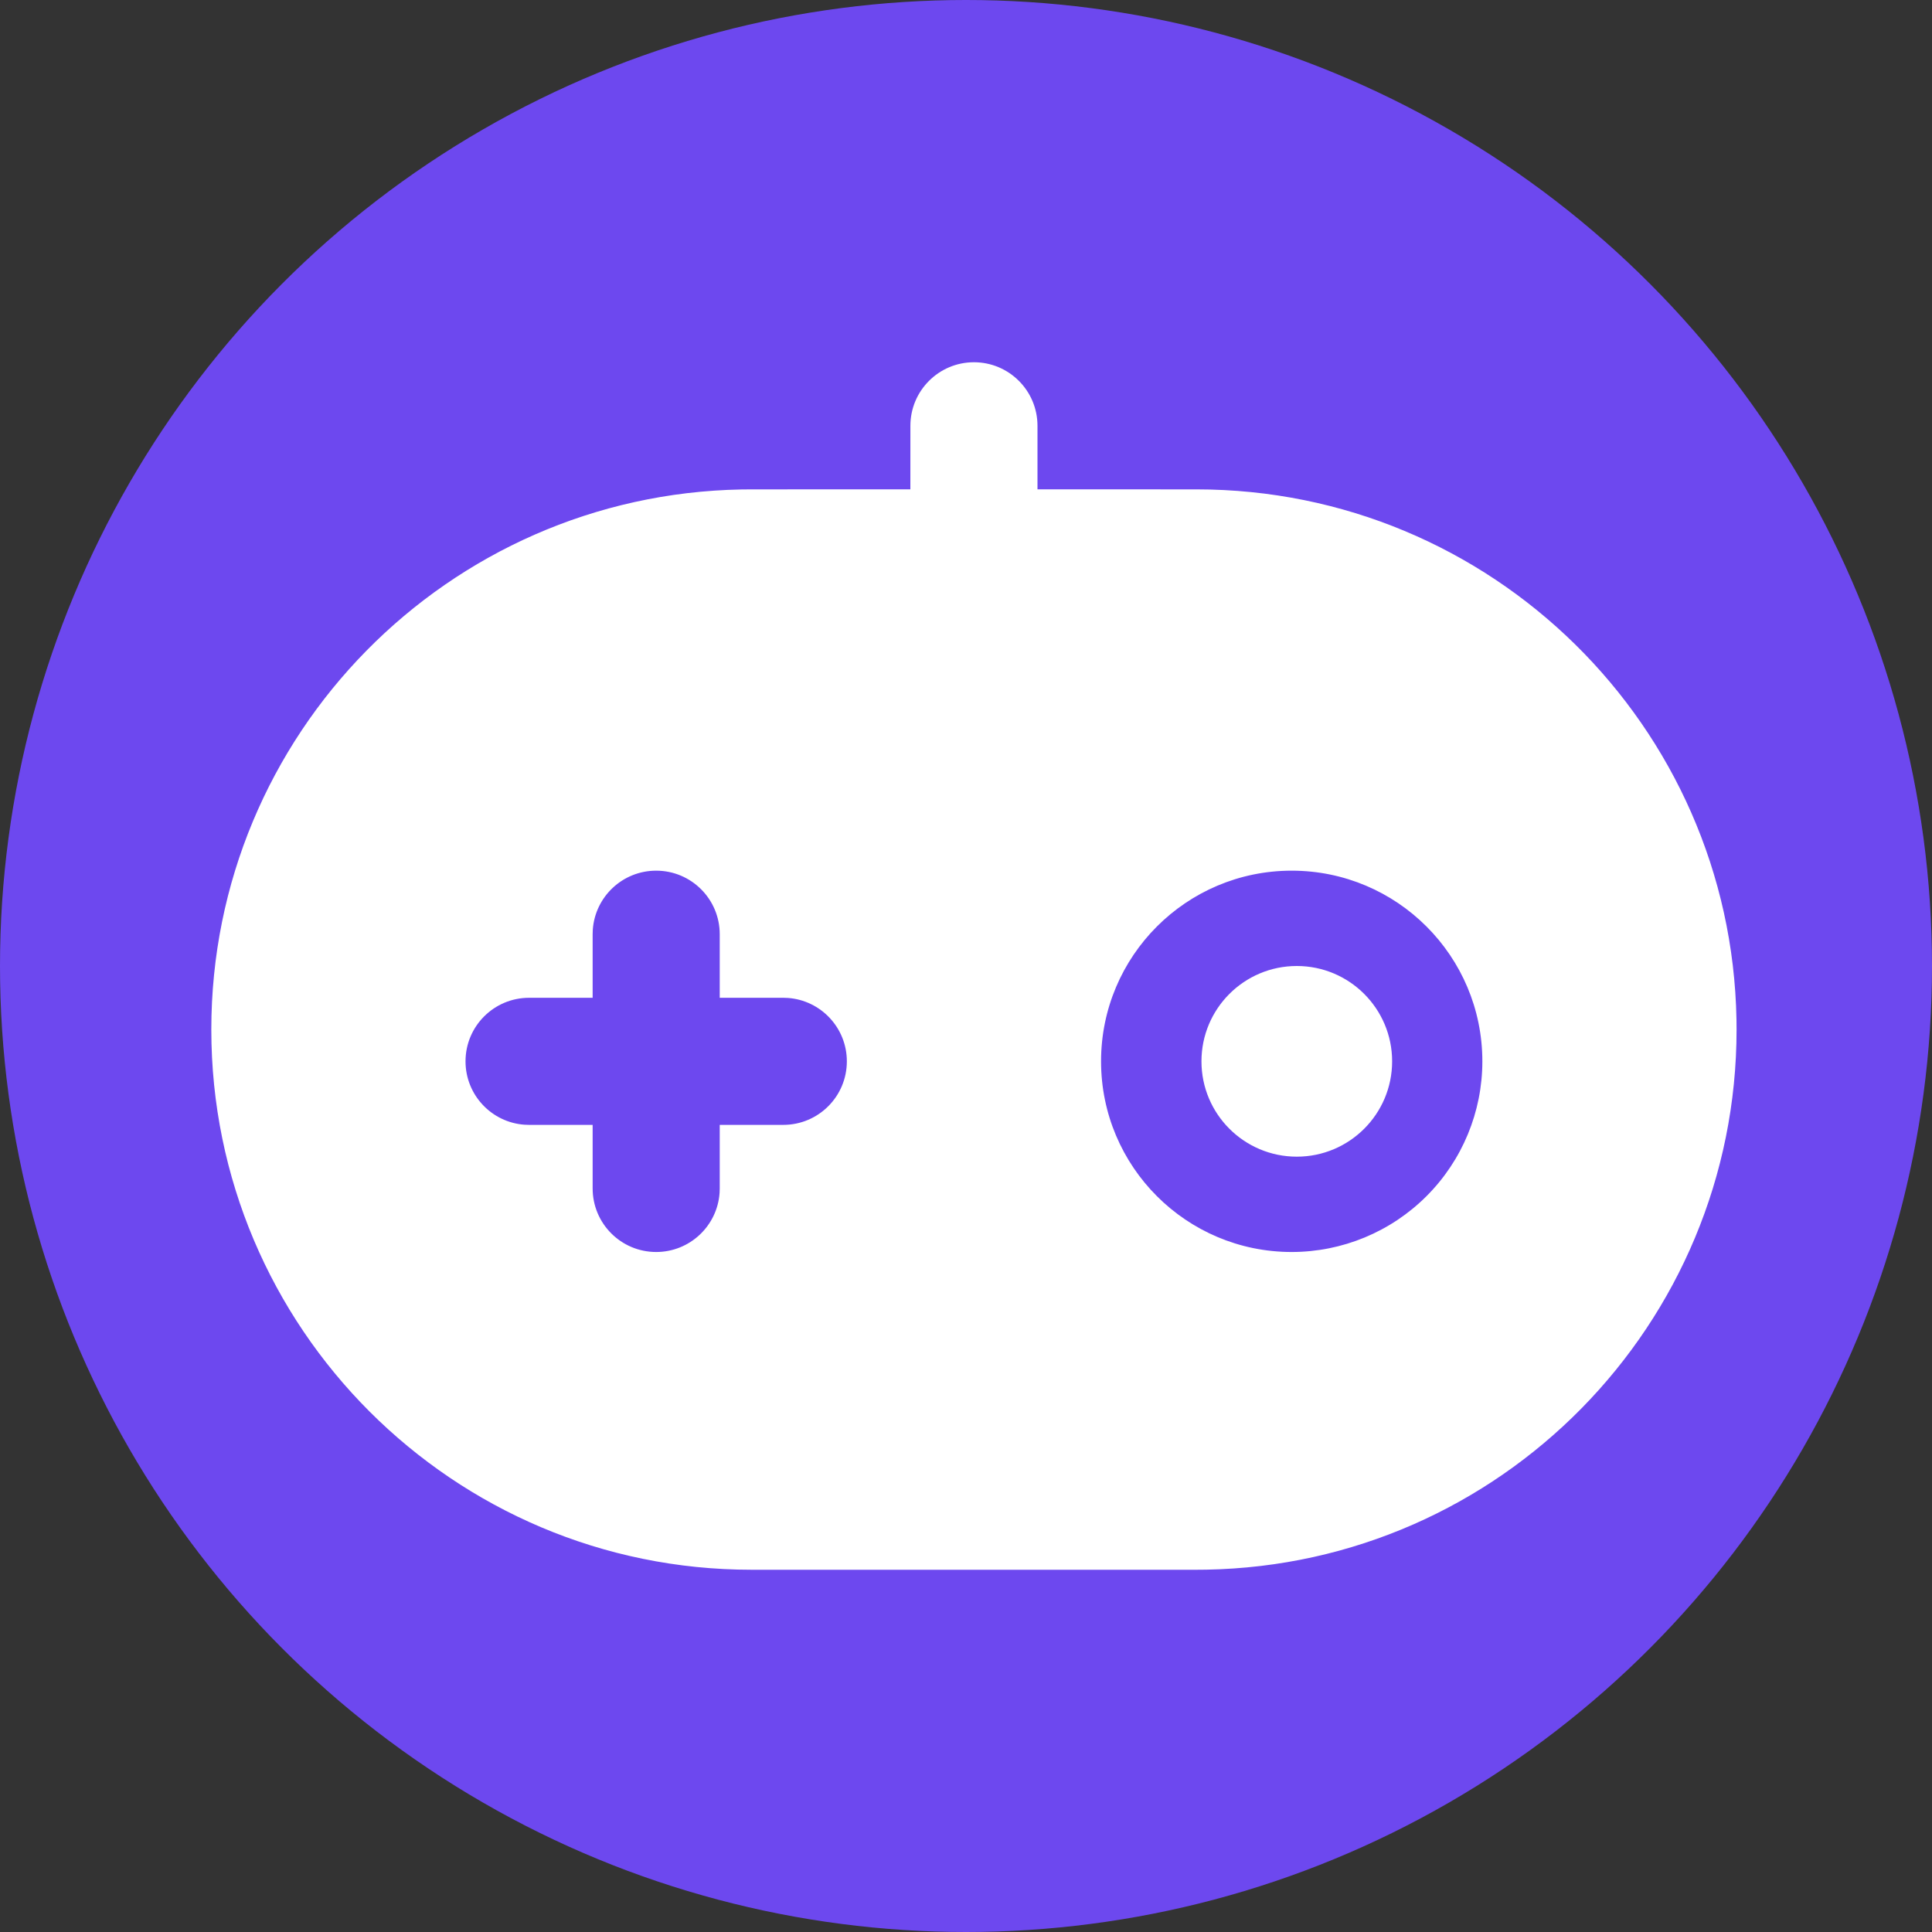
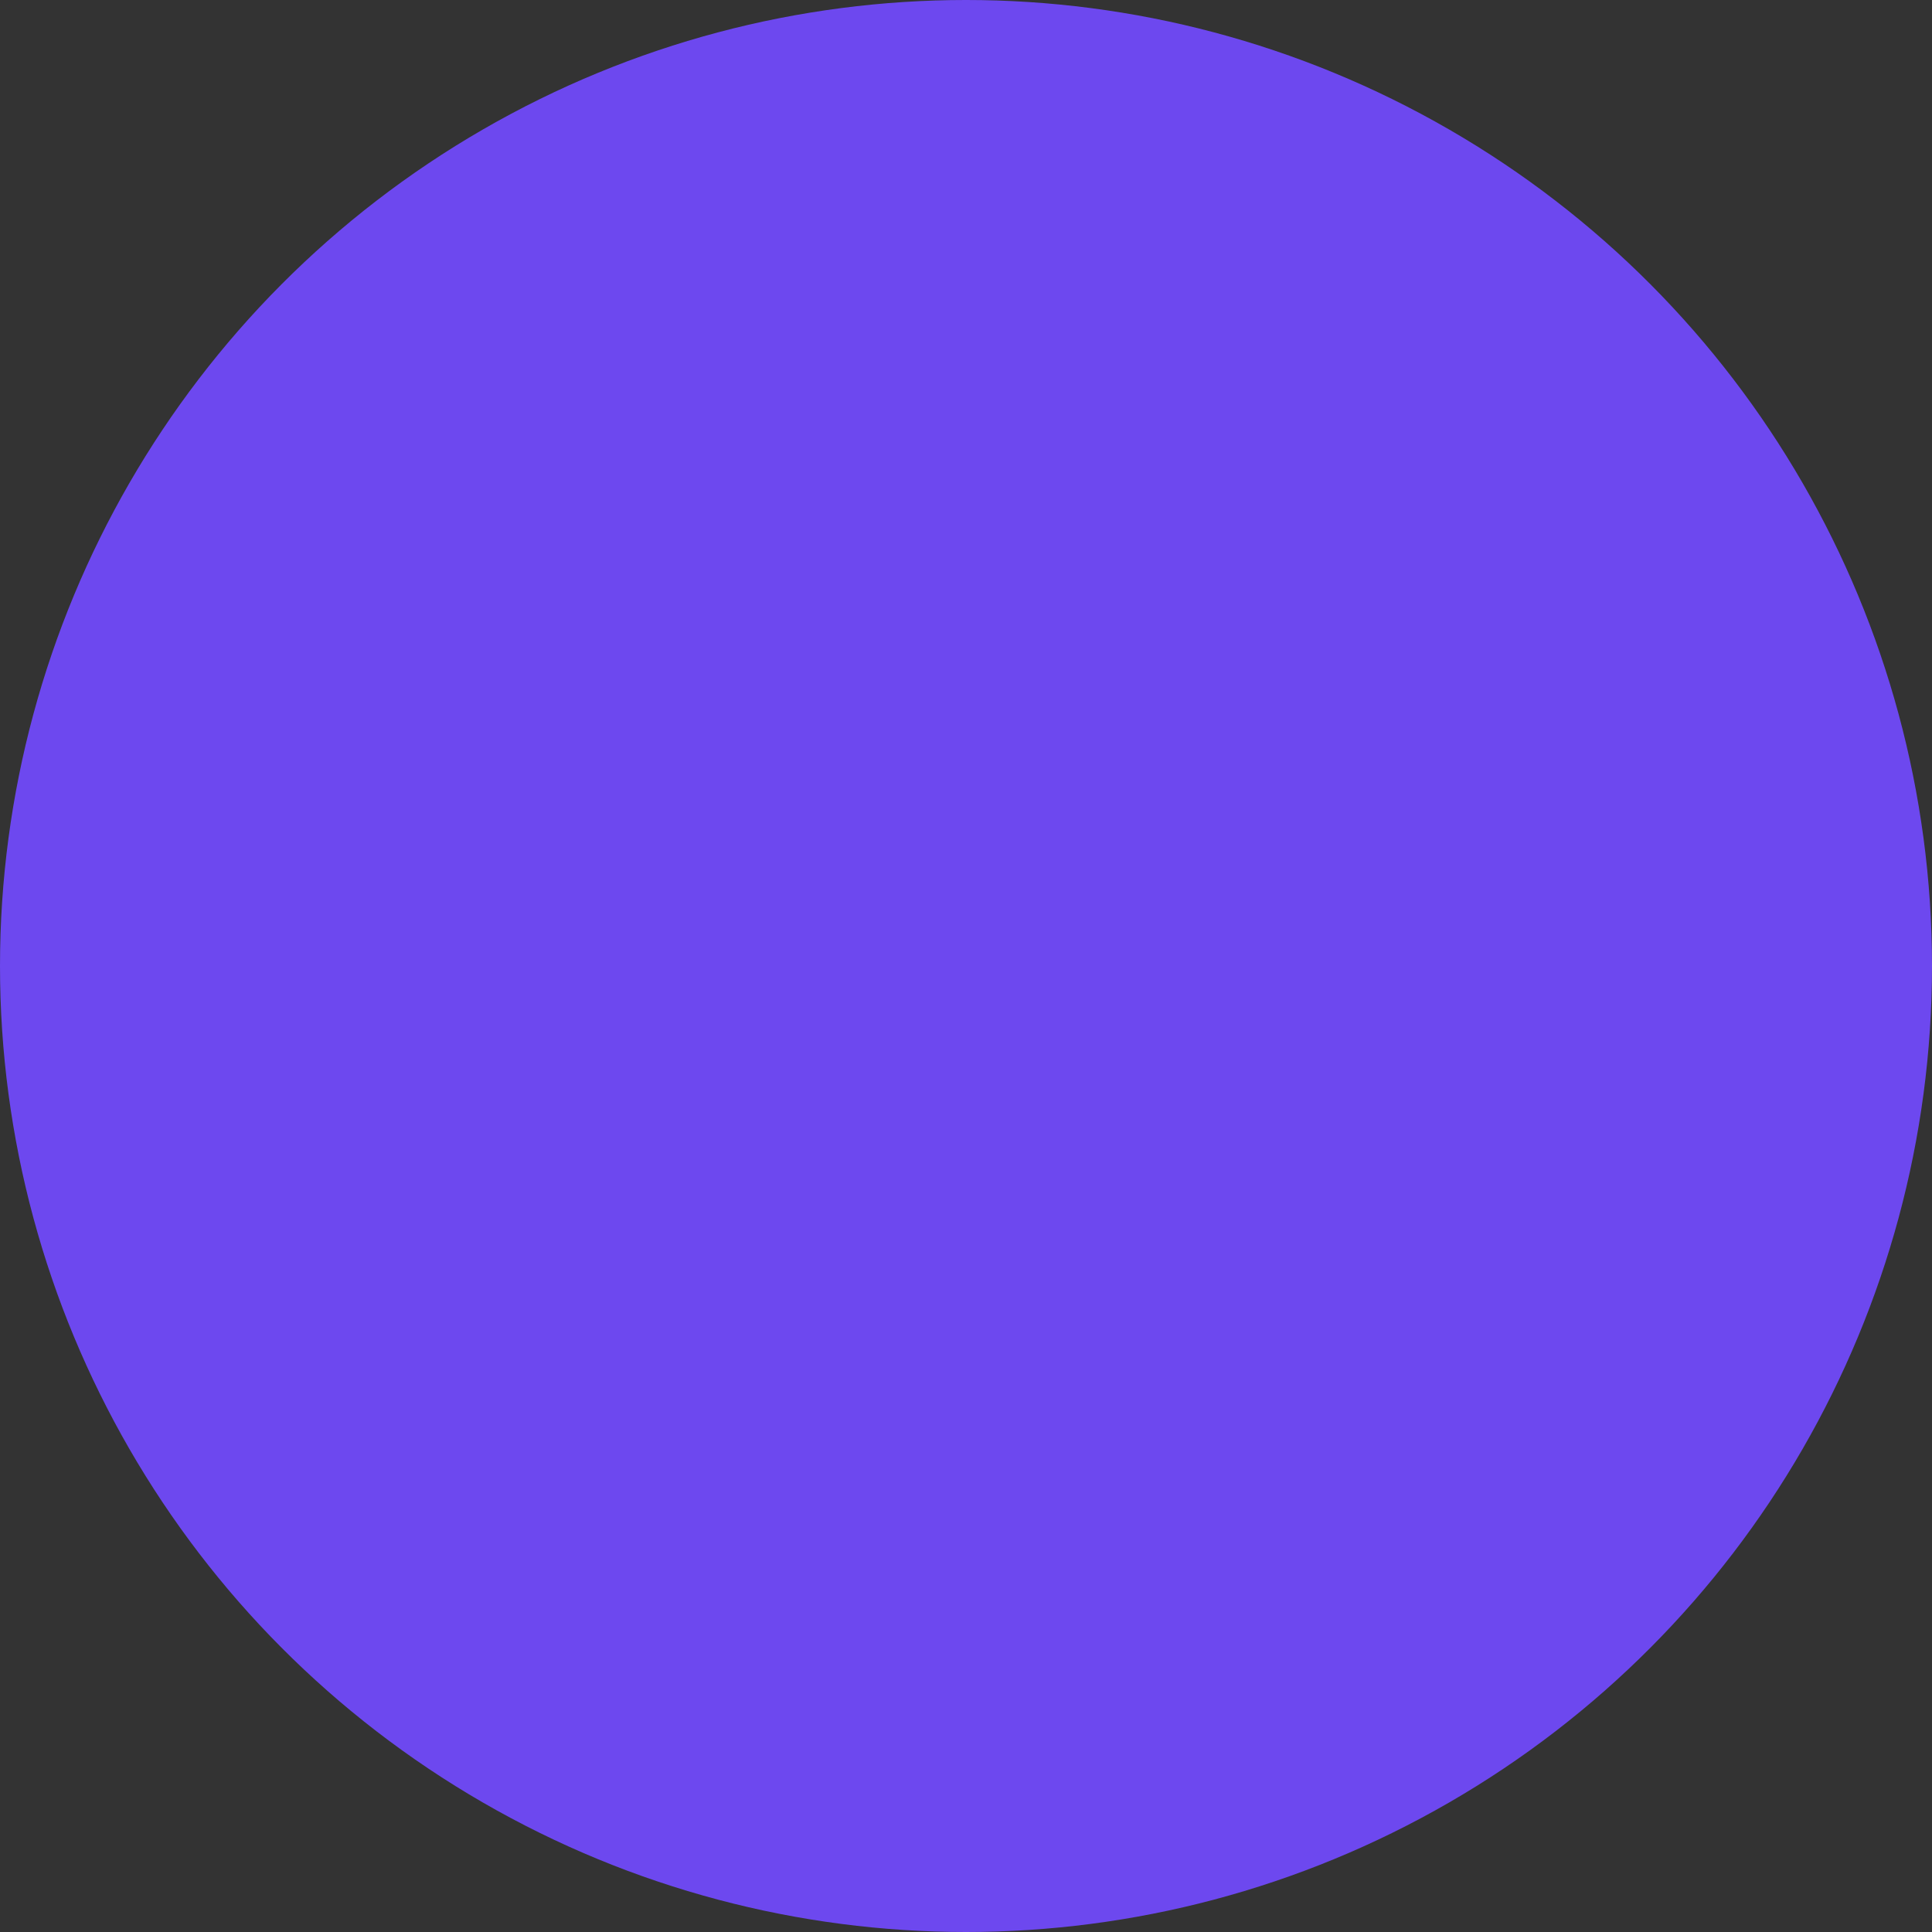
<svg xmlns="http://www.w3.org/2000/svg" width="64px" height="64px" viewBox="0 0 64 64" version="1.1">
  <rect x="0" y="0" width="64" height="64" fill="#333333" stroke="none" />
  <title>Arcade Games for Entertainment Centers</title>
  <g id="Arcade-Games-for-Entertainment-Centers" stroke="none" stroke-width="1" fill="none" fill-rule="evenodd">
    <circle id="蒙版" fill="#6D48EF" cx="32" cy="32" r="32" />
-     <path d="M32.263,12 C33.426,12 34.368,12.943 34.368,14.105 L34.368,16.21 L39.632,16.211 C49.404,16.211 57.346,24.043 57.523,33.773 L57.526,34.105 C57.526,43.877 49.694,51.82 39.964,51.997 L39.632,52 L24.895,52 C15.012,52 7,43.988 7,34.105 C7,24.333 14.833,16.391 24.562,16.214 L24.895,16.211 L30.157,16.21 L30.158,14.105 C30.158,12.943 31.1,12 32.263,12 Z M21.737,28.842 C20.625,28.842 19.714,29.704 19.637,30.797 L19.632,30.947 L19.632,33.053 L17.526,33.053 C16.364,33.053 15.421,33.995 15.421,35.158 C15.421,36.27 16.283,37.181 17.376,37.258 L17.526,37.263 L19.632,37.263 L19.632,39.368 C19.632,40.531 20.574,41.474 21.737,41.474 C22.849,41.474 23.76,40.611 23.837,39.519 L23.842,39.368 L23.842,37.263 L25.947,37.263 C27.11,37.263 28.053,36.321 28.053,35.158 C28.053,34.046 27.19,33.135 26.098,33.058 L25.947,33.053 L23.842,33.053 L23.842,30.947 C23.842,29.785 22.9,28.842 21.737,28.842 Z M42.789,28.842 C39.301,28.842 36.474,31.67 36.474,35.158 C36.474,38.646 39.301,41.474 42.789,41.474 C44.465,41.474 46.071,40.808 47.255,39.624 C48.44,38.439 49.105,36.833 49.105,35.158 C49.105,31.67 46.278,28.842 42.789,28.842 Z M42.958,32 C44.702,32 46.116,33.414 46.116,35.158 C46.116,36.902 44.702,38.316 42.958,38.316 C41.214,38.316 39.8,36.902 39.8,35.158 C39.8,33.414 41.214,32 42.958,32 Z" id="形状结合" fill="#FFFFFF" fill-rule="nonzero" />
  </g>
</svg>